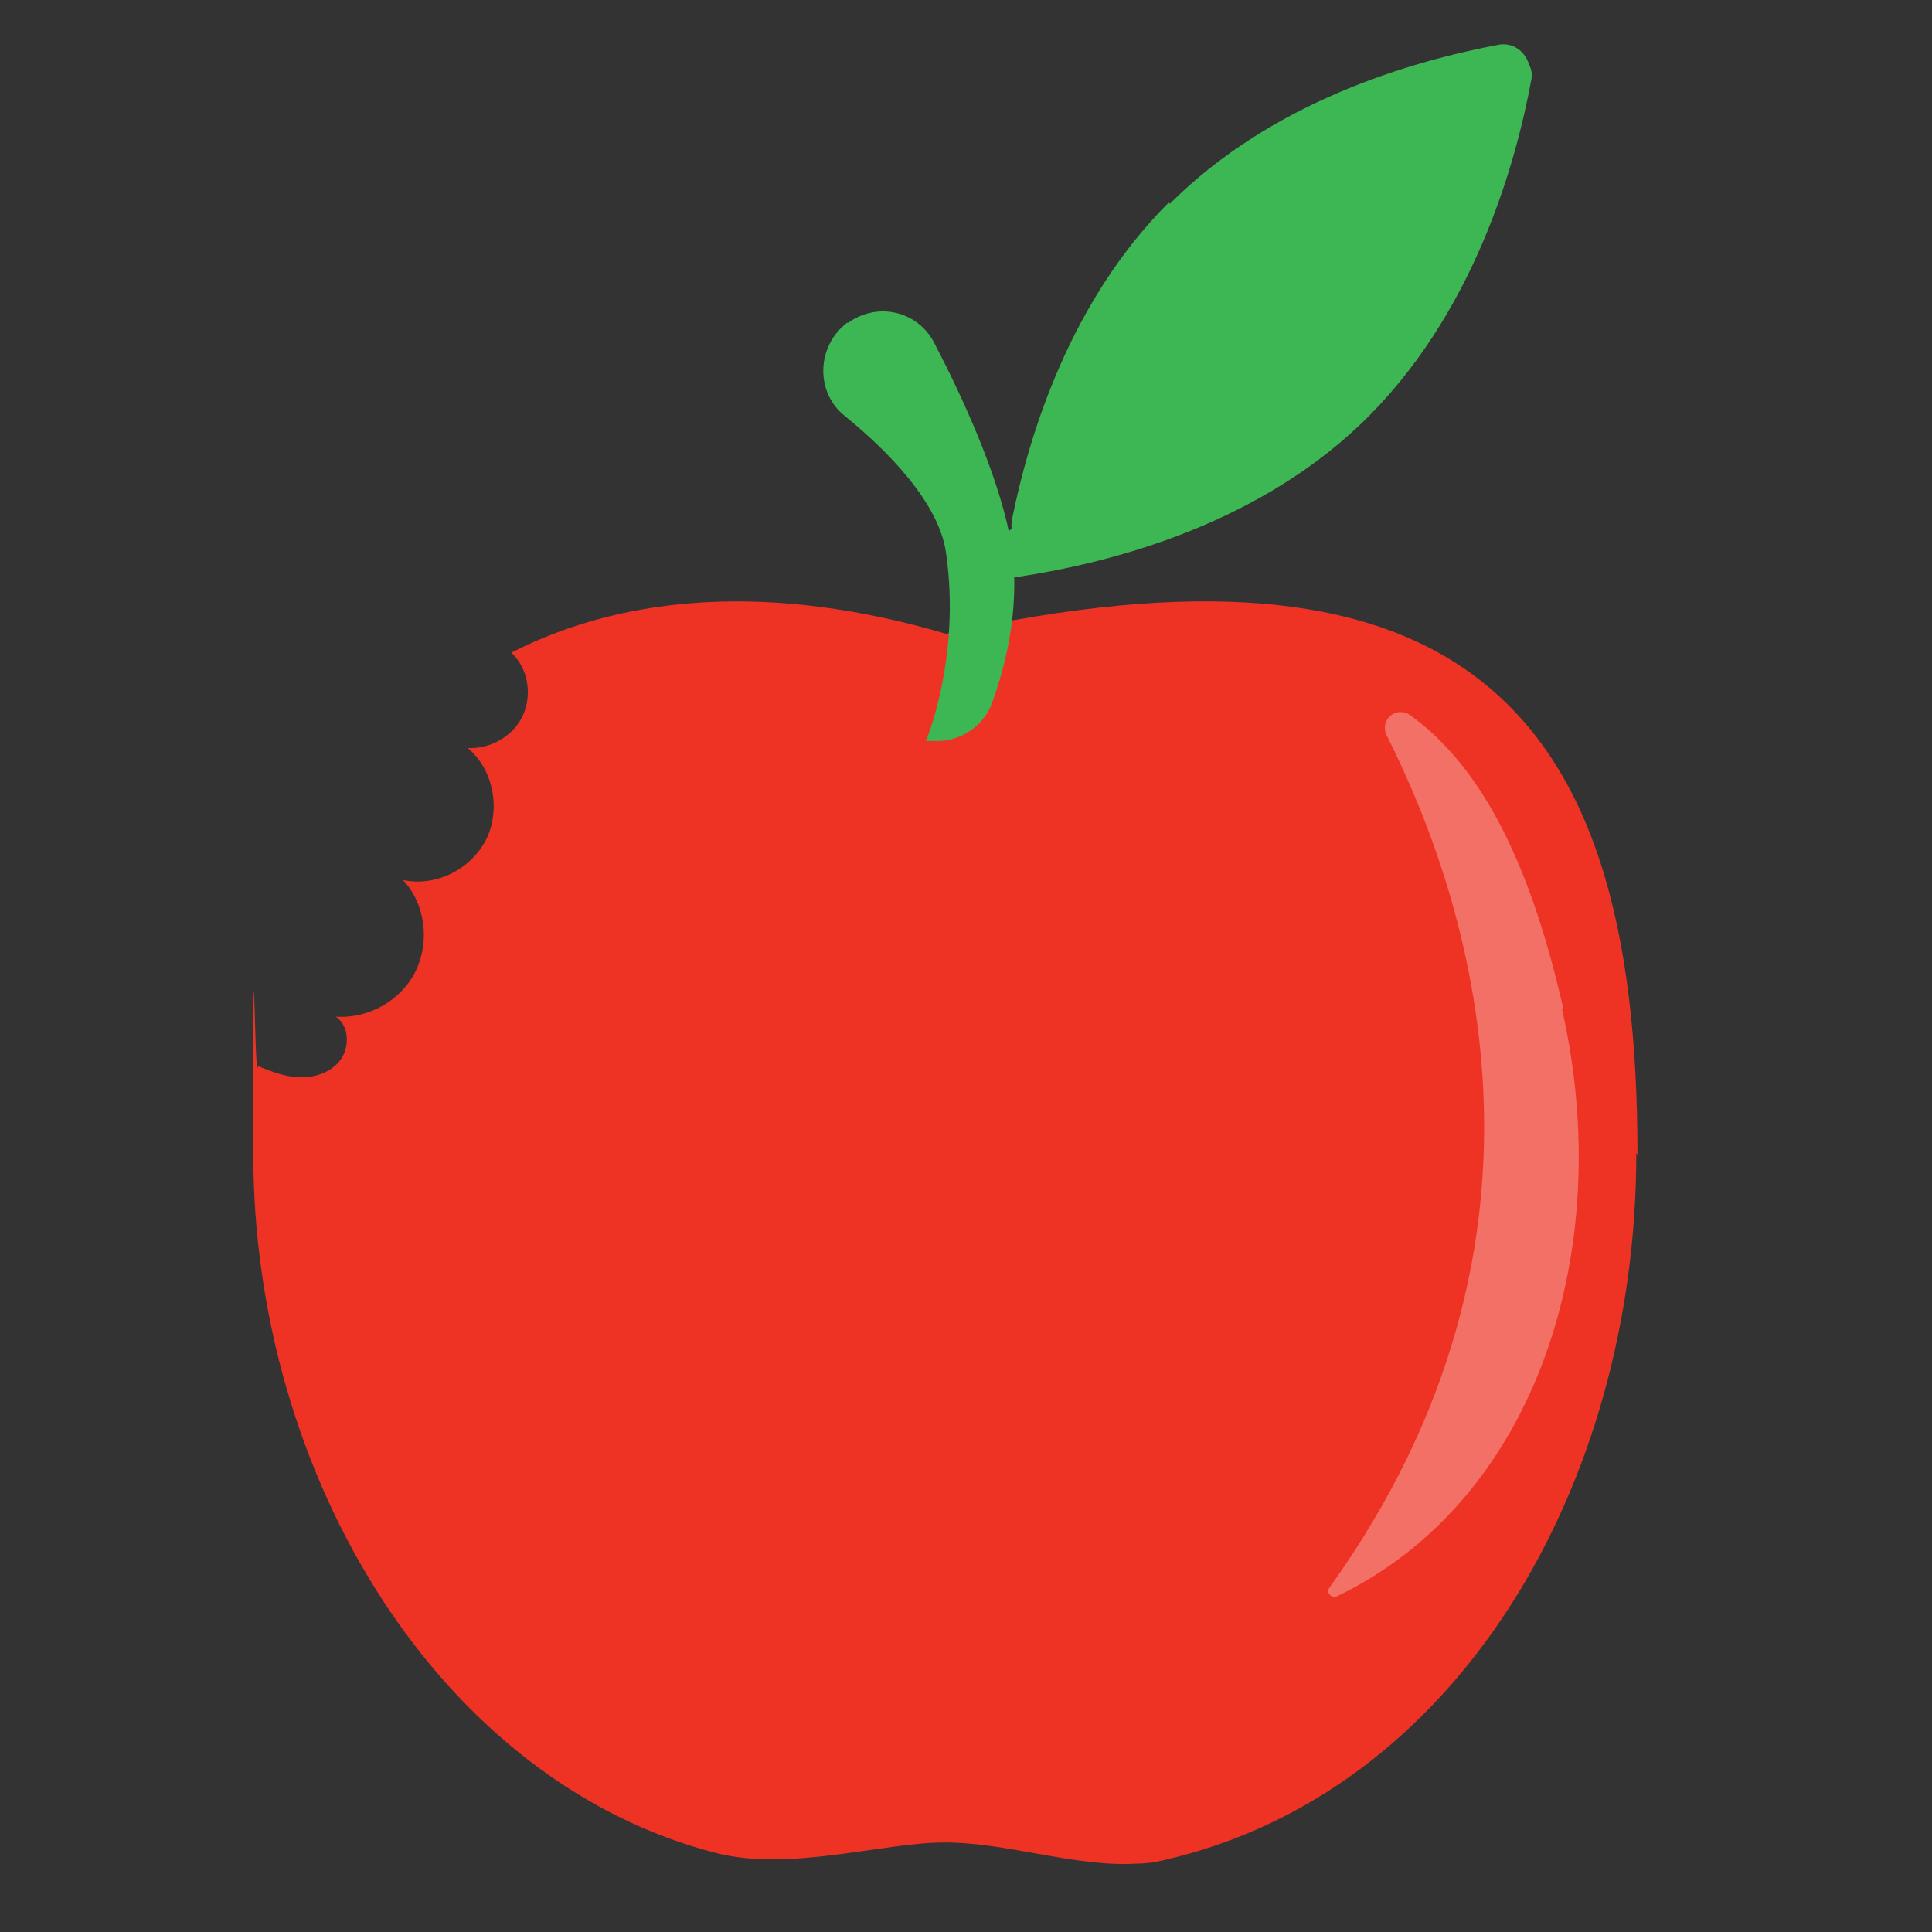
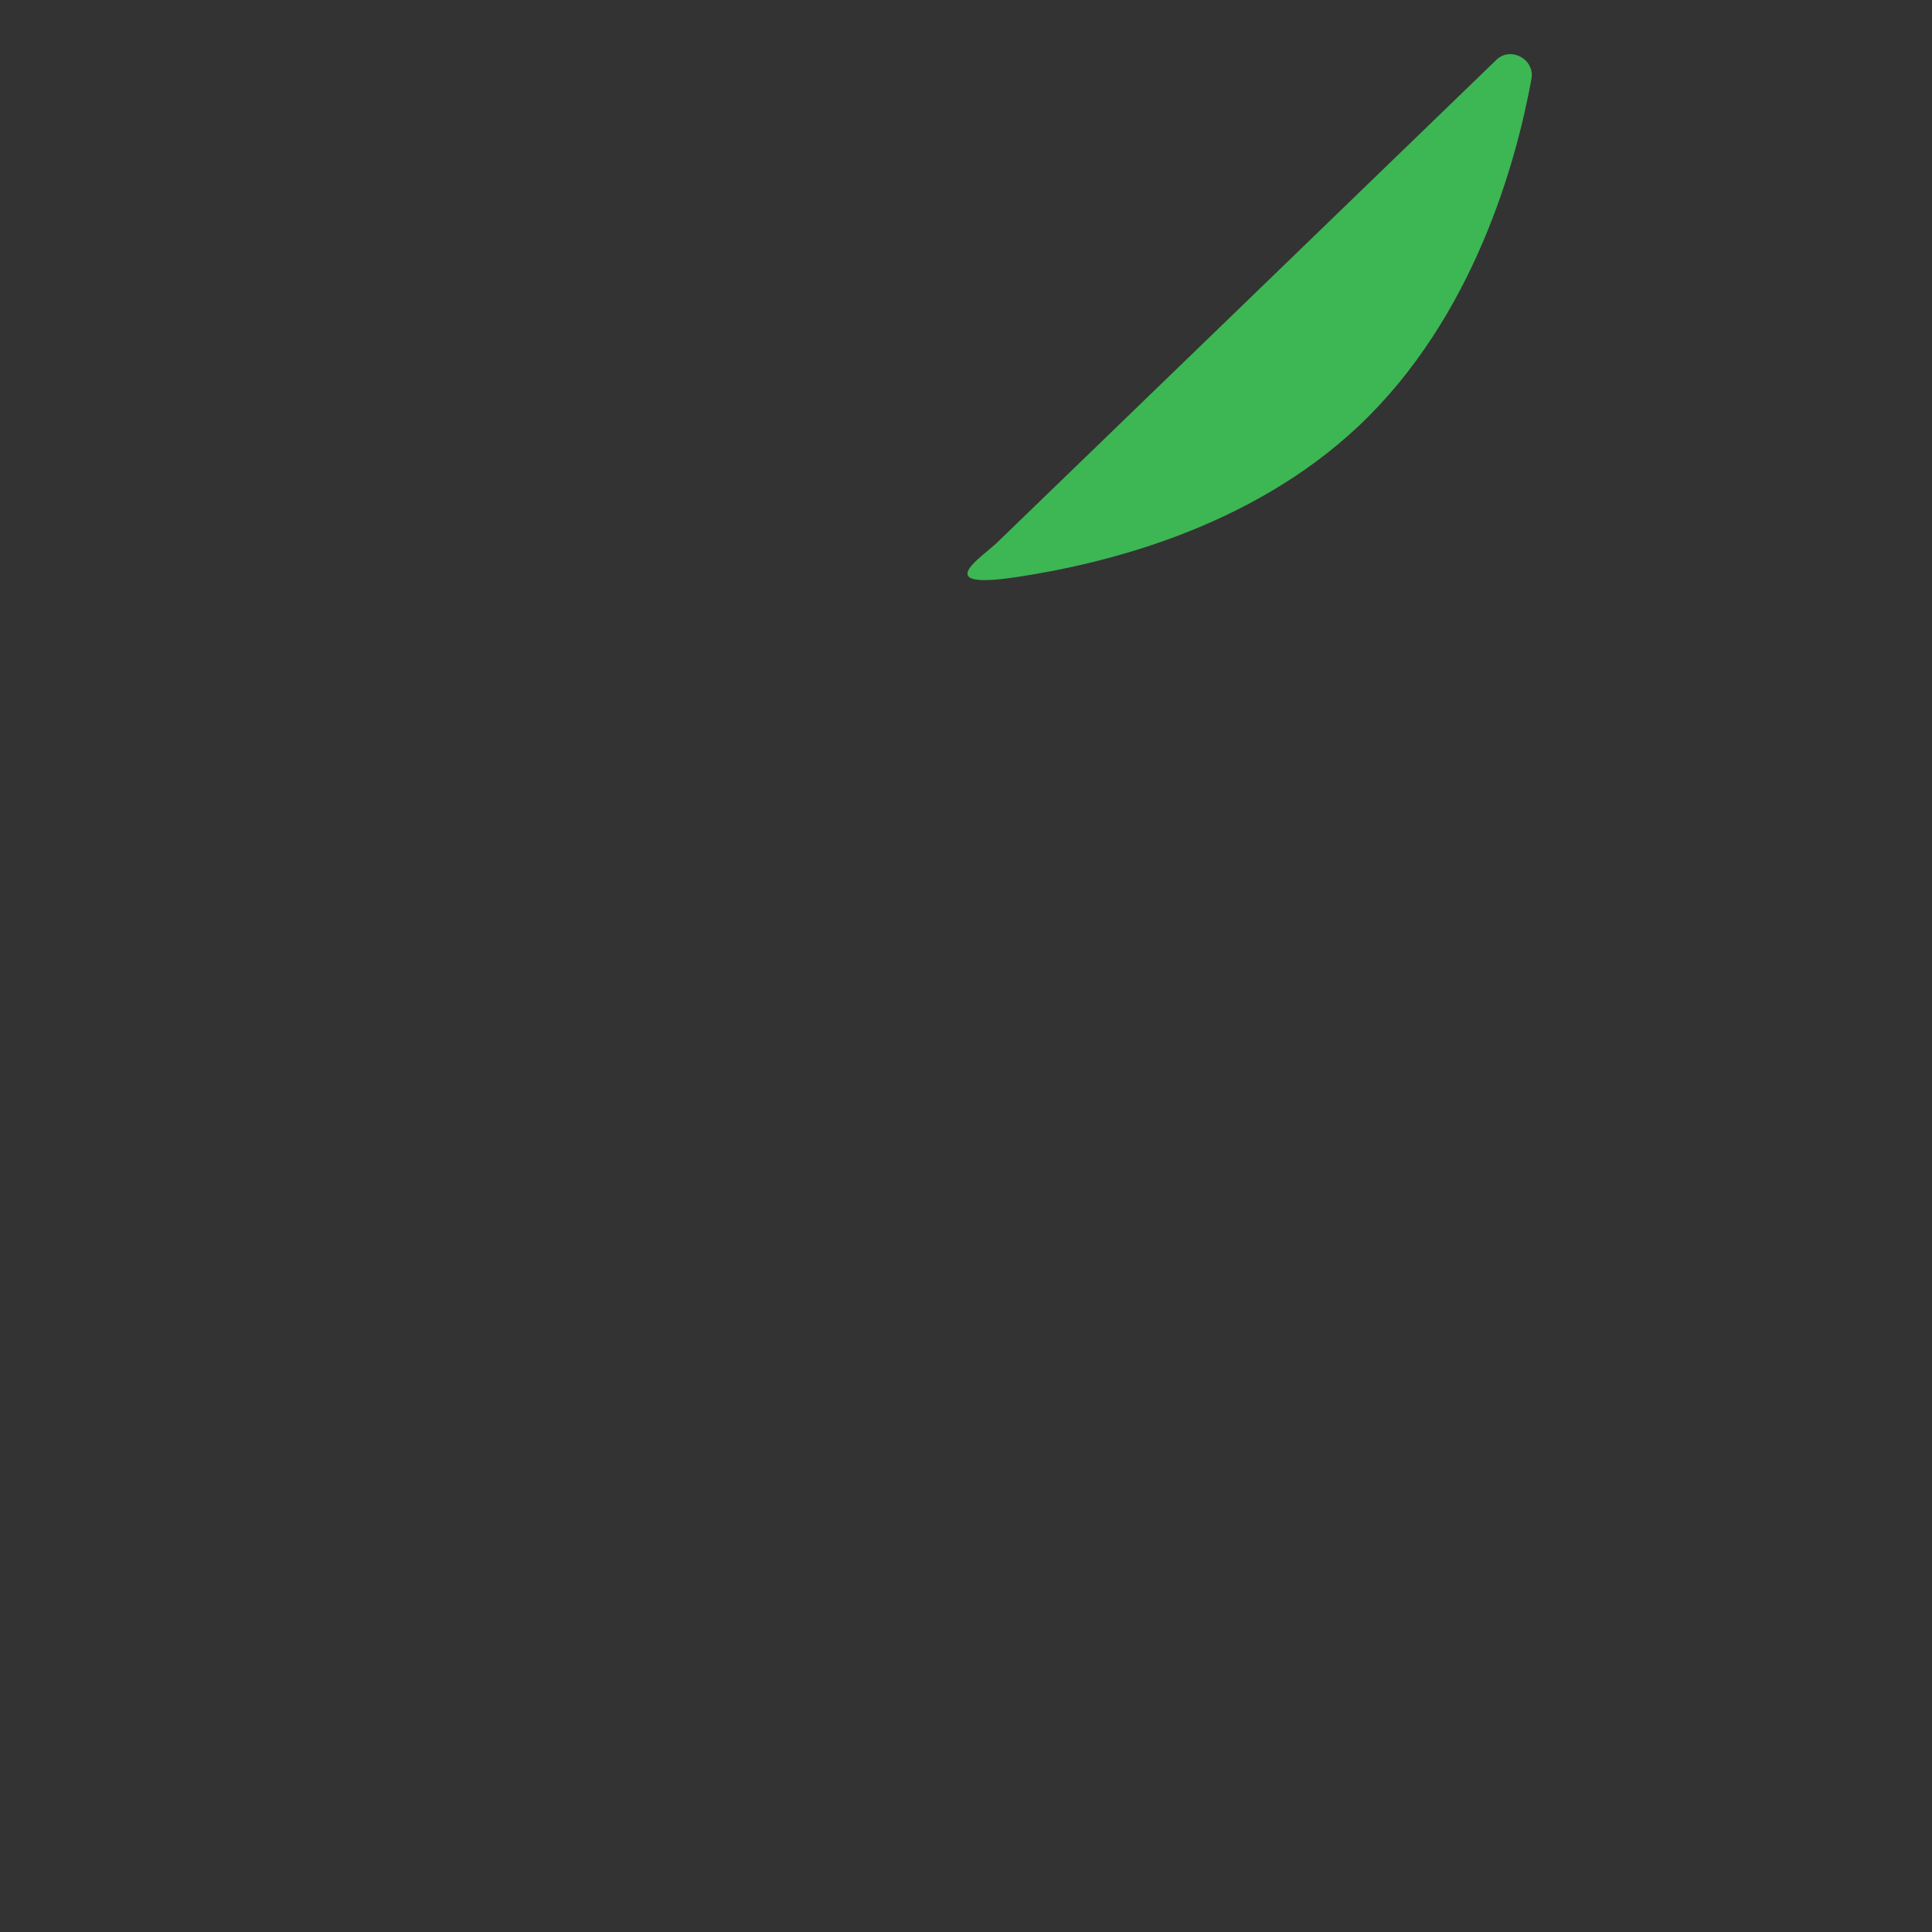
<svg xmlns="http://www.w3.org/2000/svg" id="Layer_1" viewBox="0 0 164 164">
  <rect x="0" y="0" width="164" height="164" fill="#333333" stroke="none" />
  <defs>
    <style>.cls-1{fill:#ee3325;}.cls-2{fill:#3db654;}.cls-3{fill:#fff;opacity:.3;}</style>
  </defs>
  <g>
-     <path class="cls-1" d="m138.9,97.9c0,28.2-15.2,54.3-40.1,60-.8.2-1.6.3-2.4.3-5.1.3-10.9-1.8-16.2-1.8s-13.1,2.5-19.4.9c-23.4-6-39.3-31.9-39.3-59.4s.1-5,.4-7.4c1,.4,2,.8,3,.9,1.4.2,3-.2,3.9-1.3.9-1.1.9-3-.3-3.8,2.8.2,5.6-1.4,6.8-3.9,1.2-2.5.8-5.7-1.1-7.7,2.8.6,5.8-.9,7.1-3.5,1.2-2.5.6-5.9-1.6-7.7,1.9.1,3.9-1,4.7-2.8.8-1.8.4-4-1-5.3h0c9.8-5,22.3-5.9,36.9-1.6,21.2-4.7,35.2-3.2,44.2,3.1,10.9,7.6,14.5,22.1,14.5,41.1Z" />
-     <path class="cls-2" d="m99.2,17.2c-8.3,8.3-11.8,19.5-13.3,26.9-.4,2.3,2.3,3.7,4,2.1L129.2,7.8c1.6-1.6.2-4.4-2-4-7.4,1.4-19.2,4.8-27.9,13.5Z" />
    <path class="cls-2" d="m115.4,36.1c-9.3,8.8-21.8,11.8-29.2,12.9s-2.7-1.8-1.5-3L127,5.1c1.2-1.2,3.3-.1,3,1.6-1.3,7.1-4.9,20.2-14.6,29.4Z" />
-     <path class="cls-2" d="m79.6,62.9c2,0,3.9-1.3,4.6-3.2,1.2-3.3,2.6-8.7,1.5-14.3-1.1-5.4-4.1-11.9-6.4-16.3-1.4-2.7-4.8-3.5-7.3-1.7h-.1c-2.6,2-2.7,5.9-.2,7.9,3.7,3,8,7.4,8.6,11.6,1.3,8.9-1.7,16-1.7,16h.9Z" />
  </g>
-   <path class="cls-3" d="m132.6,85.7c4.6,20.3-2.1,41.6-19.1,49.8,0,0,0,0,0,0-.5.2-1-.3-.6-.8,21.3-29.7,11.8-58.4,4.8-72.3-.6-1.3.8-2.5,2-1.7,6.5,4.7,10.4,13.5,13,24.9Z" />
</svg>